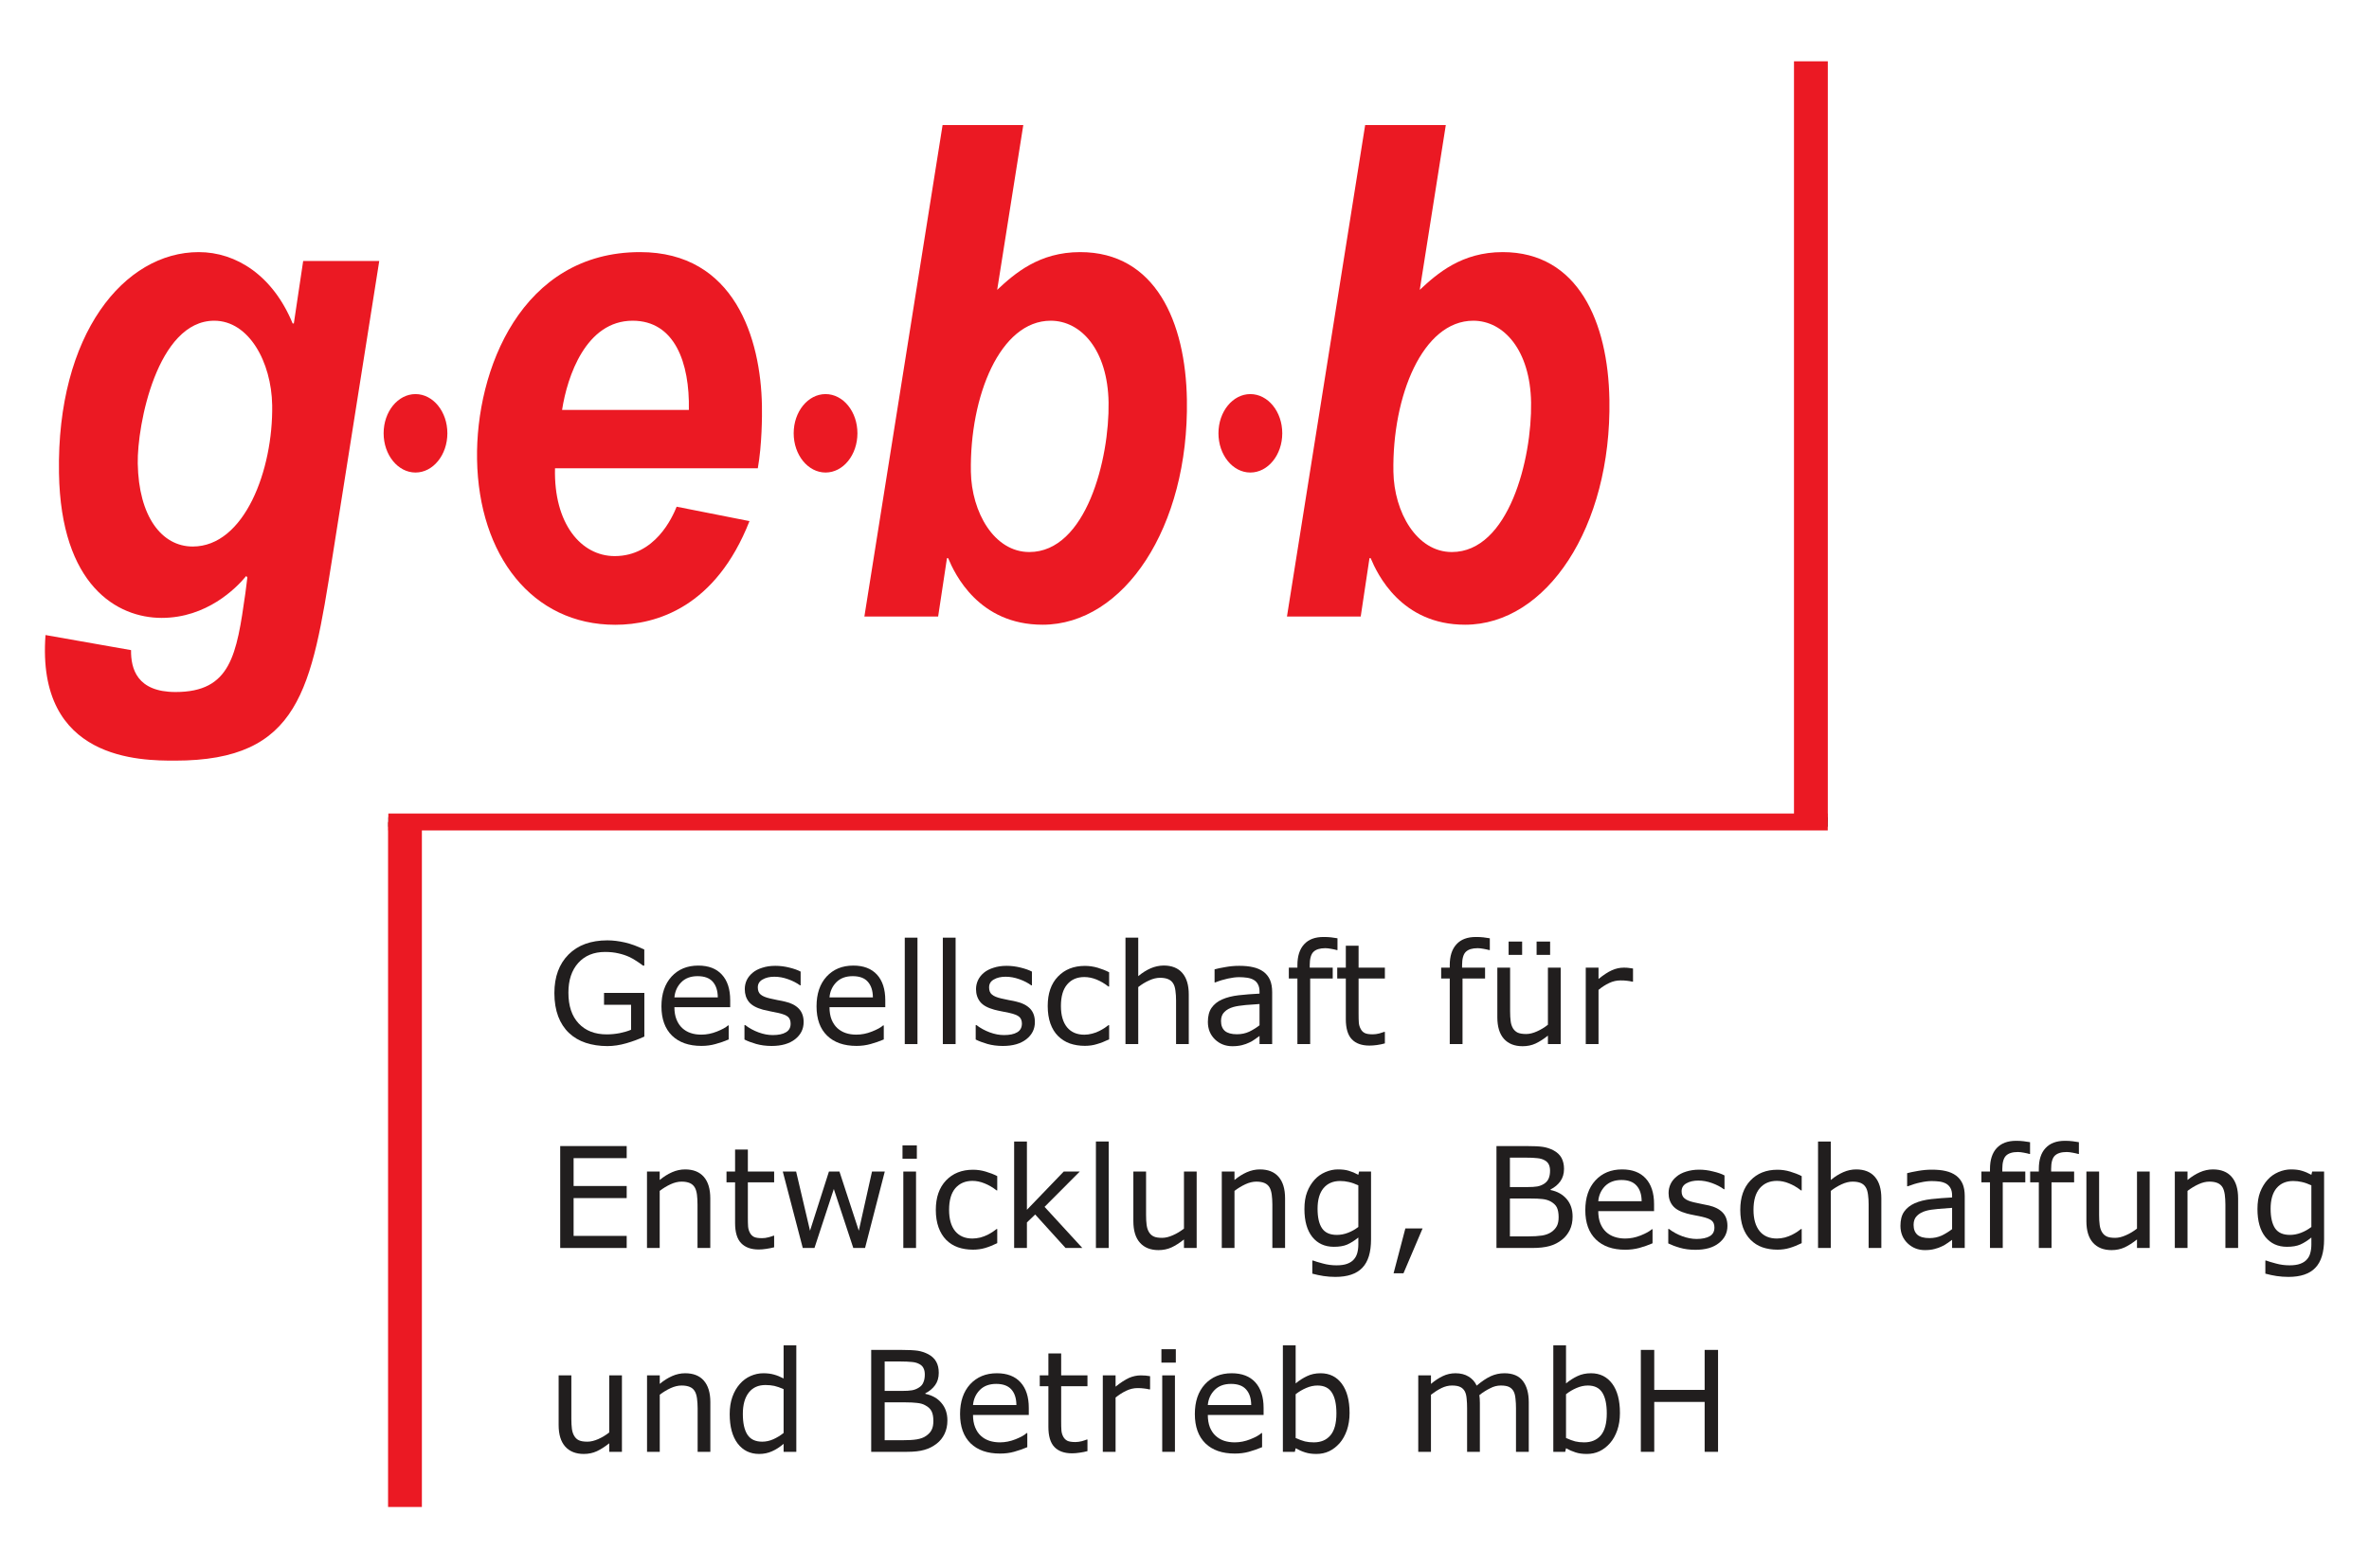
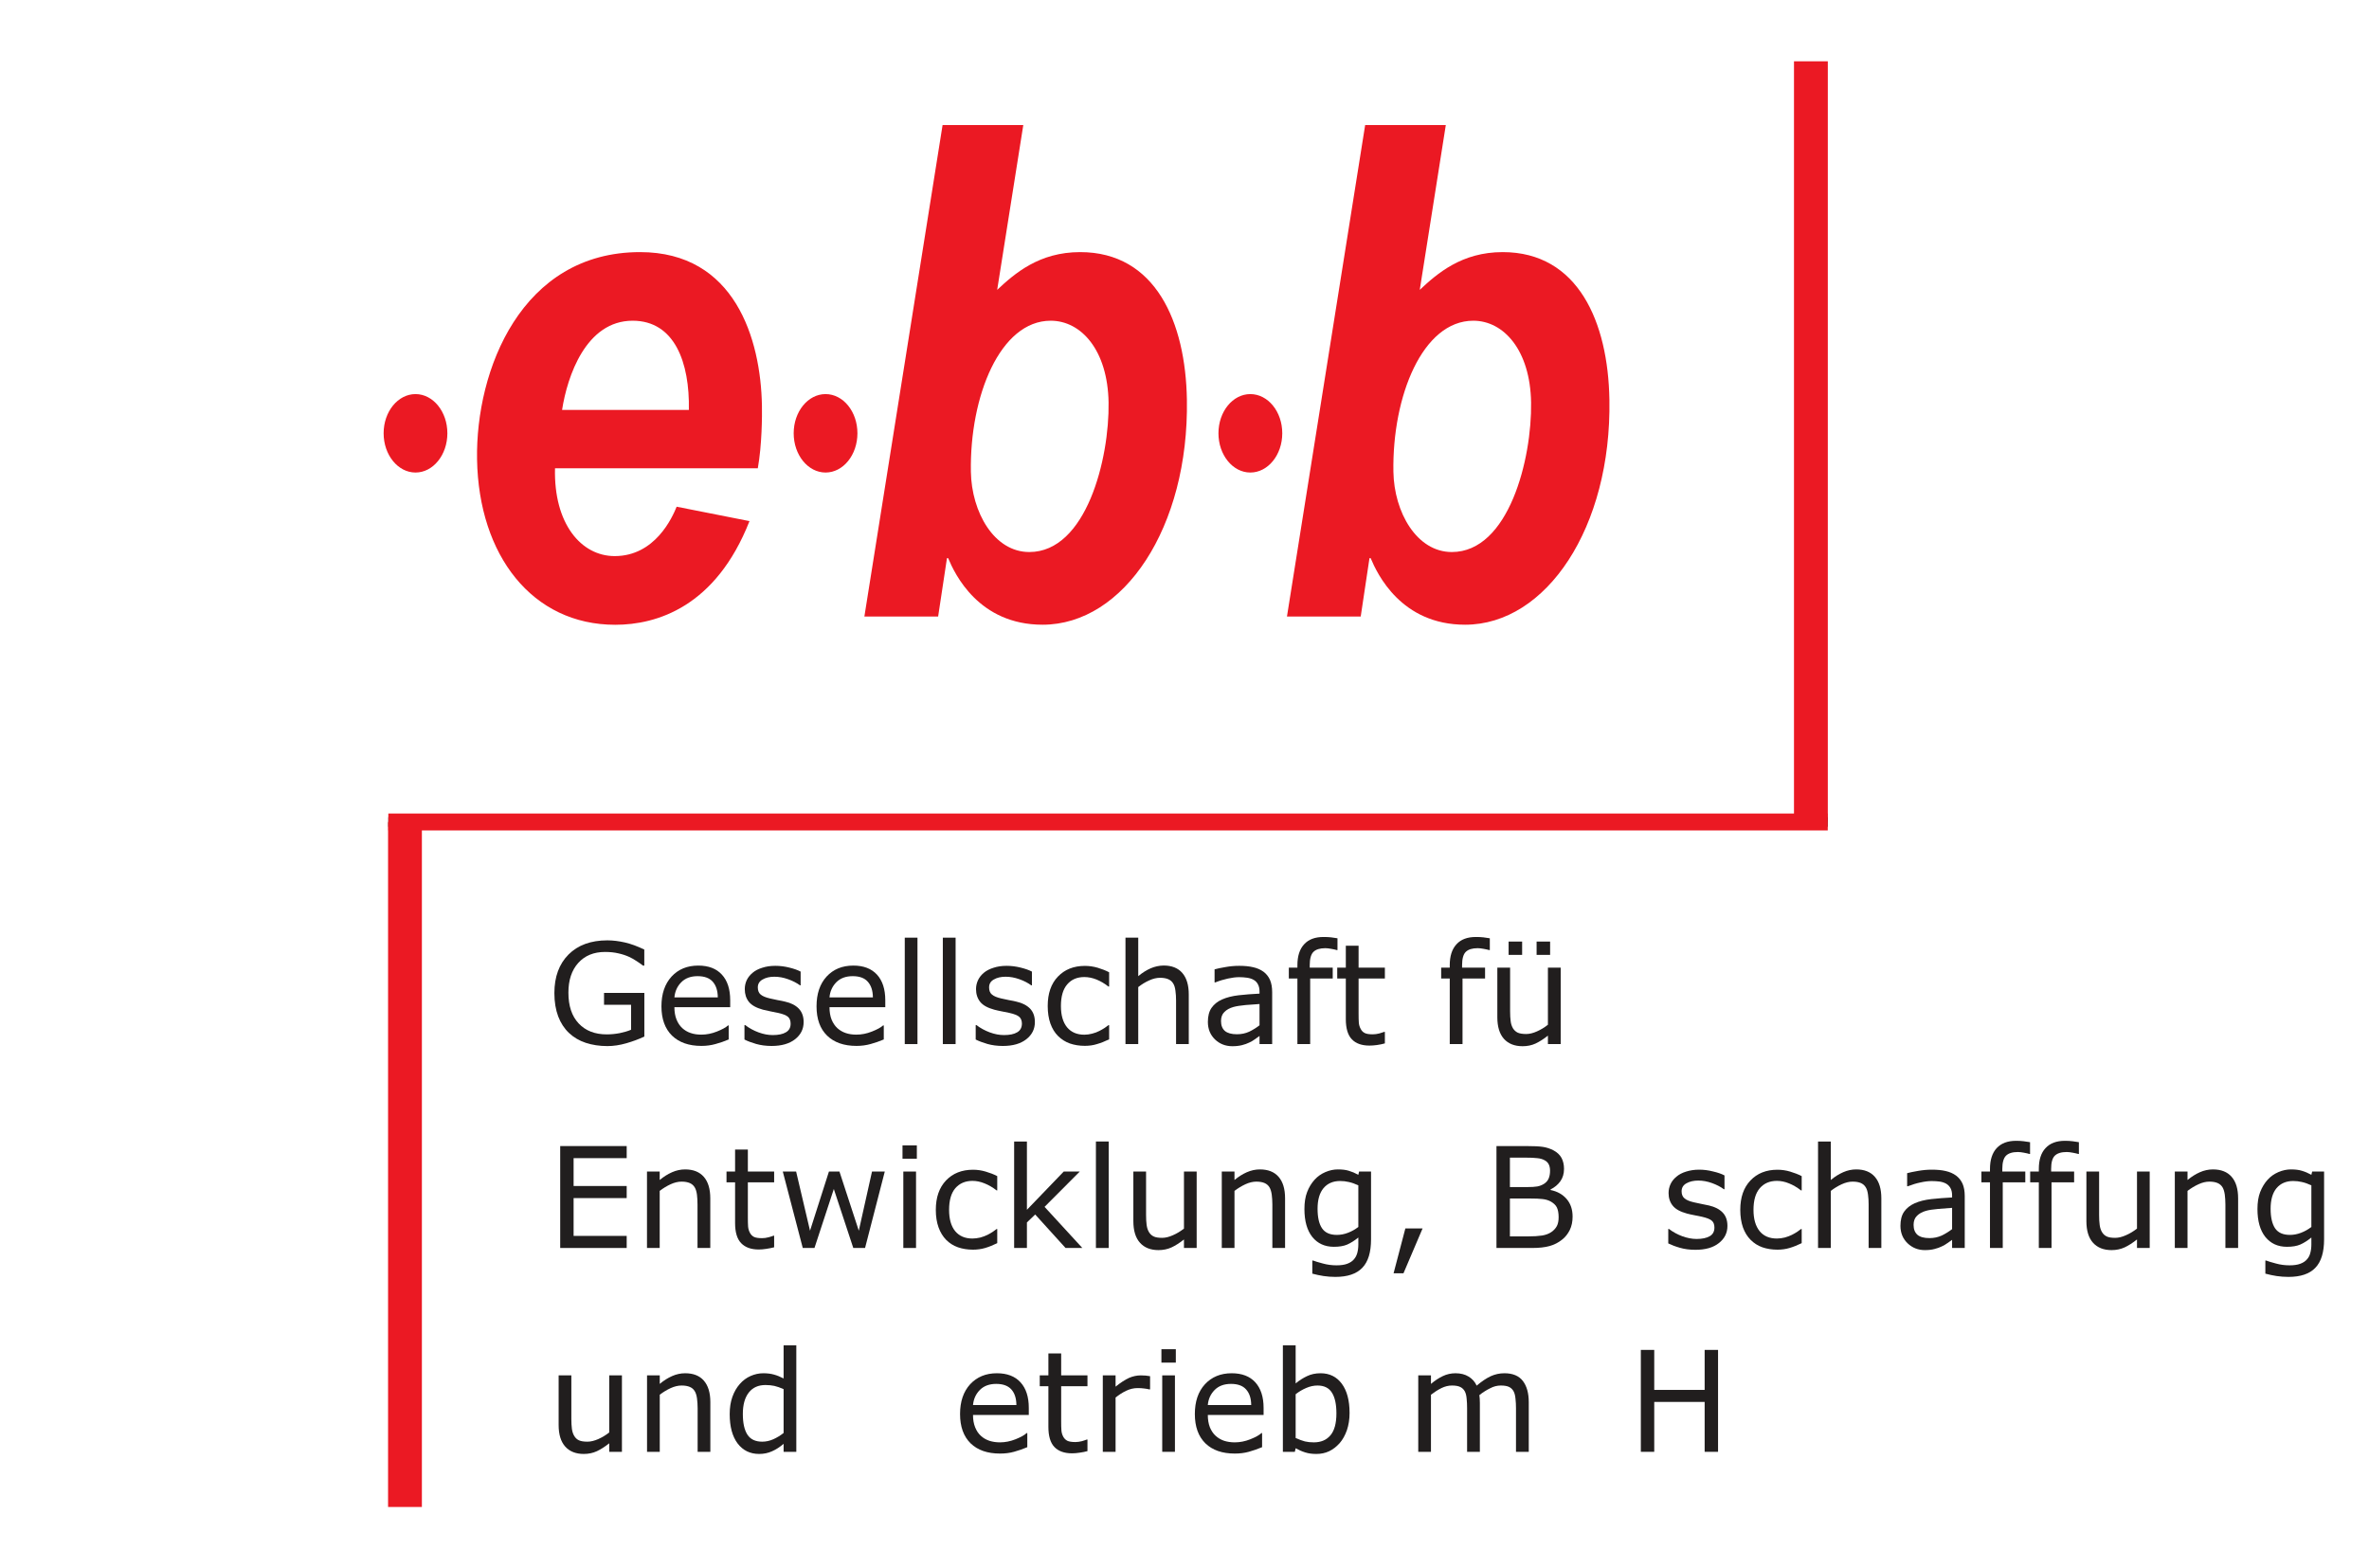
<svg xmlns="http://www.w3.org/2000/svg" version="1.0" width="1024" height="678" viewBox="-3.462 -3.462 184.66 122.32" id="svg9615">
  <defs id="defs9617" />
  <path d="M 44.997,109.776 L 44.006,109.776 L 44.006,109.112 C 43.669,109.38 43.347,109.585 43.044,109.727 C 42.737,109.869 42.395,109.942 42.024,109.942 C 41.404,109.942 40.92,109.751 40.578,109.37 C 40.232,108.985 40.061,108.423 40.061,107.686 L 40.061,103.814 L 41.052,103.814 L 41.052,107.207 C 41.052,107.51 41.067,107.769 41.096,107.989 C 41.125,108.199 41.184,108.384 41.277,108.536 C 41.369,108.692 41.492,108.809 41.643,108.877 C 41.799,108.951 42.019,108.985 42.307,108.985 C 42.566,108.985 42.844,108.916 43.147,108.785 C 43.454,108.648 43.738,108.477 44.006,108.267 L 44.006,103.814 L 44.997,103.814 L 44.997,109.776 z" id="path7729" style="fill:#211e1e;fill-opacity:1;fill-rule:nonzero;stroke:none" />
  <path d="M 51.892,109.776 L 50.901,109.776 L 50.901,106.382 C 50.901,106.109 50.881,105.85 50.852,105.611 C 50.818,105.371 50.759,105.181 50.676,105.049 C 50.588,104.898 50.461,104.786 50.295,104.717 C 50.129,104.644 49.914,104.605 49.651,104.605 C 49.377,104.605 49.094,104.673 48.801,104.805 C 48.503,104.942 48.22,105.113 47.947,105.323 L 47.947,109.776 L 46.955,109.776 L 46.955,103.814 L 47.947,103.814 L 47.947,104.478 C 48.259,104.214 48.581,104.014 48.909,103.868 C 49.241,103.721 49.582,103.648 49.929,103.648 C 50.569,103.648 51.057,103.843 51.389,104.229 C 51.726,104.62 51.892,105.176 51.892,105.904 L 51.892,109.776 z" id="path7731" style="fill:#211e1e;fill-opacity:1;fill-rule:nonzero;stroke:none" />
  <path d="M 58.596,109.776 L 57.605,109.776 L 57.605,109.151 C 57.317,109.4 57.019,109.595 56.706,109.732 C 56.399,109.873 56.062,109.942 55.701,109.942 C 54.992,109.942 54.431,109.668 54.016,109.121 C 53.606,108.57 53.401,107.813 53.401,106.841 C 53.401,106.333 53.469,105.884 53.611,105.489 C 53.752,105.093 53.948,104.756 54.192,104.483 C 54.431,104.209 54.709,104.004 55.027,103.863 C 55.349,103.721 55.681,103.648 56.023,103.648 C 56.33,103.648 56.609,103.682 56.848,103.75 C 57.087,103.814 57.336,103.916 57.605,104.053 L 57.605,101.47 L 58.596,101.47 L 58.596,109.776 z M 57.605,108.306 L 57.605,104.888 C 57.331,104.766 57.097,104.683 56.882,104.634 C 56.672,104.59 56.443,104.566 56.189,104.566 C 55.632,104.566 55.198,104.761 54.89,105.152 C 54.582,105.547 54.426,106.099 54.426,106.817 C 54.426,107.53 54.543,108.067 54.783,108.438 C 55.022,108.804 55.408,108.985 55.935,108.985 C 56.218,108.985 56.506,108.926 56.794,108.799 C 57.082,108.672 57.351,108.506 57.605,108.306" id="path7733" style="fill:#211e1e;fill-opacity:1;fill-rule:evenodd;stroke:none" />
-   <path d="M 70.378,107.329 C 70.378,107.725 70.3,108.077 70.154,108.379 C 70.007,108.682 69.807,108.931 69.558,109.126 C 69.26,109.361 68.933,109.527 68.576,109.624 C 68.225,109.727 67.776,109.776 67.229,109.776 L 64.436,109.776 L 64.436,101.827 L 66.77,101.827 C 67.346,101.827 67.776,101.851 68.059,101.89 C 68.347,101.934 68.62,102.027 68.879,102.159 C 69.167,102.31 69.377,102.51 69.509,102.754 C 69.641,102.989 69.704,103.277 69.704,103.614 C 69.704,103.99 69.612,104.312 69.421,104.576 C 69.231,104.839 68.977,105.054 68.659,105.21 L 68.659,105.254 C 69.192,105.367 69.612,105.601 69.914,105.967 C 70.222,106.324 70.378,106.778 70.378,107.329 M 68.616,103.75 C 68.616,103.56 68.586,103.394 68.518,103.262 C 68.459,103.13 68.357,103.023 68.215,102.945 C 68.049,102.847 67.849,102.788 67.61,102.769 C 67.375,102.745 67.082,102.73 66.736,102.73 L 65.486,102.73 L 65.486,105.025 L 66.838,105.025 C 67.165,105.025 67.429,105.01 67.619,104.976 C 67.815,104.942 67.995,104.869 68.161,104.761 C 68.327,104.659 68.445,104.522 68.508,104.351 C 68.581,104.18 68.616,103.98 68.616,103.75 M 69.284,107.373 C 69.284,107.056 69.241,106.802 69.143,106.612 C 69.05,106.421 68.874,106.26 68.625,106.133 C 68.459,106.04 68.249,105.987 68.005,105.962 C 67.766,105.933 67.473,105.918 67.131,105.918 L 65.486,105.918 L 65.486,108.872 L 66.872,108.872 C 67.326,108.872 67.702,108.853 67.995,108.804 C 68.288,108.755 68.528,108.667 68.713,108.536 C 68.913,108.399 69.06,108.243 69.148,108.062 C 69.241,107.886 69.284,107.657 69.284,107.373" id="path7735" style="fill:#211e1e;fill-opacity:1;fill-rule:evenodd;stroke:none" />
  <path d="M 76.726,106.9 L 72.375,106.9 C 72.375,107.266 72.429,107.583 72.541,107.862 C 72.649,108.13 72.795,108.355 72.986,108.526 C 73.171,108.697 73.386,108.824 73.64,108.912 C 73.894,108.995 74.172,109.038 74.475,109.038 C 74.875,109.038 75.281,108.96 75.686,108.799 C 76.091,108.638 76.384,108.477 76.555,108.316 L 76.609,108.316 L 76.609,109.414 C 76.277,109.556 75.935,109.673 75.583,109.771 C 75.237,109.869 74.87,109.912 74.485,109.912 C 73.503,109.912 72.742,109.649 72.19,109.117 C 71.638,108.575 71.365,107.813 71.365,106.827 C 71.365,105.855 71.628,105.083 72.151,104.507 C 72.683,103.936 73.376,103.648 74.236,103.648 C 75.032,103.648 75.647,103.882 76.076,104.351 C 76.511,104.825 76.726,105.489 76.726,106.353 L 76.726,106.9 z M 75.759,106.128 C 75.754,105.601 75.622,105.196 75.364,104.908 C 75.105,104.62 74.709,104.478 74.182,104.478 C 73.65,104.478 73.225,104.634 72.908,104.952 C 72.595,105.269 72.419,105.66 72.375,106.128 L 75.759,106.128 z" id="path7737" style="fill:#211e1e;fill-opacity:1;fill-rule:evenodd;stroke:none" />
  <path d="M 81.301,109.722 C 81.111,109.771 80.91,109.815 80.686,109.844 C 80.466,109.878 80.271,109.893 80.1,109.893 C 79.494,109.893 79.035,109.727 78.723,109.4 C 78.41,109.073 78.254,108.55 78.254,107.828 L 78.254,104.659 L 77.58,104.659 L 77.58,103.814 L 78.254,103.814 L 78.254,102.1 L 79.25,102.1 L 79.25,103.814 L 81.301,103.814 L 81.301,104.659 L 79.25,104.659 L 79.25,107.373 C 79.25,107.686 79.255,107.93 79.27,108.111 C 79.284,108.287 79.333,108.448 79.416,108.604 C 79.494,108.745 79.602,108.848 79.734,108.916 C 79.87,108.98 80.08,109.014 80.359,109.014 C 80.52,109.014 80.691,108.99 80.867,108.946 C 81.042,108.892 81.169,108.853 81.247,108.819 L 81.301,108.819 L 81.301,109.722 z" id="path7739" style="fill:#211e1e;fill-opacity:1;fill-rule:nonzero;stroke:none" />
  <path d="M 86.184,104.908 L 86.13,104.908 C 85.984,104.873 85.837,104.849 85.696,104.834 C 85.559,104.815 85.398,104.805 85.207,104.805 C 84.9,104.805 84.607,104.878 84.319,105.015 C 84.031,105.152 83.757,105.328 83.493,105.542 L 83.493,109.776 L 82.497,109.776 L 82.497,103.814 L 83.493,103.814 L 83.493,104.693 C 83.889,104.375 84.236,104.151 84.534,104.014 C 84.836,103.882 85.149,103.814 85.461,103.814 C 85.632,103.814 85.759,103.819 85.837,103.829 C 85.915,103.838 86.028,103.853 86.184,103.877 L 86.184,104.908 z" id="path7741" style="fill:#211e1e;fill-opacity:1;fill-rule:nonzero;stroke:none" />
  <path d="M 88.191,102.818 L 87.068,102.818 L 87.068,101.773 L 88.191,101.773 L 88.191,102.818 z M 88.122,109.776 L 87.131,109.776 L 87.131,103.814 L 88.122,103.814 L 88.122,109.776 z" id="path7743" style="fill:#211e1e;fill-opacity:1;fill-rule:evenodd;stroke:none" />
  <path d="M 95.036,106.9 L 90.686,106.9 C 90.686,107.266 90.74,107.583 90.847,107.862 C 90.959,108.13 91.106,108.355 91.296,108.526 C 91.482,108.697 91.697,108.824 91.946,108.912 C 92.2,108.995 92.478,109.038 92.785,109.038 C 93.186,109.038 93.591,108.96 93.996,108.799 C 94.402,108.638 94.695,108.477 94.866,108.316 L 94.919,108.316 L 94.919,109.414 C 94.582,109.556 94.241,109.673 93.894,109.771 C 93.542,109.869 93.176,109.912 92.795,109.912 C 91.814,109.912 91.047,109.649 90.5,109.117 C 89.949,108.575 89.675,107.813 89.675,106.827 C 89.675,105.855 89.934,105.083 90.461,104.507 C 90.989,103.936 91.687,103.648 92.546,103.648 C 93.342,103.648 93.957,103.882 94.387,104.351 C 94.817,104.825 95.036,105.489 95.036,106.353 L 95.036,106.9 z M 94.07,106.128 C 94.065,105.601 93.933,105.196 93.669,104.908 C 93.415,104.62 93.02,104.478 92.492,104.478 C 91.96,104.478 91.535,104.634 91.218,104.952 C 90.906,105.269 90.725,105.66 90.686,106.128 L 94.07,106.128 z" id="path7745" style="fill:#211e1e;fill-opacity:1;fill-rule:evenodd;stroke:none" />
  <path d="M 101.741,106.748 C 101.741,107.246 101.667,107.696 101.531,108.096 C 101.389,108.492 101.203,108.829 100.969,109.097 C 100.715,109.38 100.442,109.59 100.144,109.732 C 99.841,109.873 99.514,109.942 99.153,109.942 C 98.821,109.942 98.528,109.903 98.274,109.82 C 98.025,109.742 97.781,109.634 97.536,109.497 L 97.473,109.776 L 96.54,109.776 L 96.54,101.47 L 97.536,101.47 L 97.536,104.439 C 97.815,104.209 98.113,104.019 98.425,103.872 C 98.738,103.721 99.089,103.648 99.48,103.648 C 100.178,103.648 100.73,103.921 101.13,104.458 C 101.535,105 101.741,105.762 101.741,106.748 M 100.715,106.778 C 100.715,106.065 100.598,105.528 100.364,105.162 C 100.134,104.79 99.758,104.605 99.241,104.605 C 98.948,104.605 98.655,104.668 98.362,104.795 C 98.064,104.922 97.79,105.083 97.536,105.284 L 97.536,108.697 C 97.82,108.824 98.059,108.916 98.259,108.965 C 98.464,109.014 98.694,109.038 98.952,109.038 C 99.504,109.038 99.934,108.858 100.242,108.496 C 100.559,108.13 100.715,107.554 100.715,106.778" id="path7747" style="fill:#211e1e;fill-opacity:1;fill-rule:evenodd;stroke:none" />
  <path d="M 115.715,109.776 L 114.719,109.776 L 114.719,106.382 C 114.719,106.123 114.709,105.879 114.68,105.64 C 114.66,105.401 114.612,105.21 114.538,105.069 C 114.46,104.917 114.343,104.8 114.192,104.722 C 114.04,104.644 113.821,104.605 113.533,104.605 C 113.254,104.605 112.976,104.673 112.702,104.82 C 112.424,104.956 112.141,105.132 111.863,105.352 C 111.872,105.435 111.882,105.528 111.892,105.64 C 111.897,105.747 111.902,105.855 111.902,105.962 L 111.902,109.776 L 110.906,109.776 L 110.906,106.382 C 110.906,106.119 110.896,105.87 110.871,105.635 C 110.852,105.396 110.803,105.205 110.73,105.064 C 110.647,104.912 110.53,104.795 110.378,104.722 C 110.227,104.644 110.007,104.605 109.724,104.605 C 109.451,104.605 109.177,104.673 108.904,104.805 C 108.63,104.942 108.362,105.113 108.088,105.323 L 108.088,109.776 L 107.097,109.776 L 107.097,103.814 L 108.088,103.814 L 108.088,104.478 C 108.401,104.214 108.708,104.014 109.016,103.868 C 109.324,103.721 109.656,103.648 110.002,103.648 C 110.408,103.648 110.744,103.736 111.023,103.907 C 111.306,104.078 111.516,104.312 111.653,104.615 C 112.053,104.273 112.424,104.029 112.751,103.877 C 113.083,103.726 113.44,103.648 113.816,103.648 C 114.465,103.648 114.944,103.848 115.251,104.244 C 115.559,104.644 115.715,105.196 115.715,105.904 L 115.715,109.776 z" id="path7749" style="fill:#211e1e;fill-opacity:1;fill-rule:nonzero;stroke:none" />
-   <path d="M 122.825,106.748 C 122.825,107.246 122.756,107.696 122.615,108.096 C 122.478,108.492 122.287,108.829 122.053,109.097 C 121.804,109.38 121.526,109.59 121.228,109.732 C 120.93,109.873 120.598,109.942 120.242,109.942 C 119.905,109.942 119.612,109.903 119.363,109.82 C 119.114,109.742 118.865,109.634 118.62,109.497 L 118.557,109.776 L 117.629,109.776 L 117.629,101.47 L 118.62,101.47 L 118.62,104.439 C 118.899,104.209 119.197,104.019 119.509,103.872 C 119.822,103.721 120.178,103.648 120.569,103.648 C 121.267,103.648 121.814,103.921 122.219,104.458 C 122.624,105 122.825,105.762 122.825,106.748 M 121.799,106.778 C 121.799,106.065 121.682,105.528 121.452,105.162 C 121.218,104.79 120.842,104.605 120.325,104.605 C 120.036,104.605 119.743,104.668 119.446,104.795 C 119.148,104.922 118.874,105.083 118.62,105.284 L 118.62,108.697 C 118.904,108.824 119.143,108.916 119.343,108.965 C 119.548,109.014 119.783,109.038 120.036,109.038 C 120.588,109.038 121.018,108.858 121.33,108.496 C 121.643,108.13 121.799,107.554 121.799,106.778" id="path7751" style="fill:#211e1e;fill-opacity:1;fill-rule:evenodd;stroke:none" />
  <path d="M 130.476,109.776 L 129.431,109.776 L 129.431,105.884 L 125.5,105.884 L 125.5,109.776 L 124.455,109.776 L 124.455,101.827 L 125.5,101.827 L 125.5,104.947 L 129.431,104.947 L 129.431,101.827 L 130.476,101.827 L 130.476,109.776 z" id="path7753" style="fill:#211e1e;fill-opacity:1;fill-rule:nonzero;stroke:none" />
  <path d="M 45.368,93.877 L 40.183,93.877 L 40.183,85.928 L 45.368,85.928 L 45.368,86.87 L 41.228,86.87 L 41.228,89.043 L 45.368,89.043 L 45.368,89.986 L 41.228,89.986 L 41.228,92.935 L 45.368,92.935 L 45.368,93.877 z" id="path7755" style="fill:#211e1e;fill-opacity:1;fill-rule:nonzero;stroke:none" />
  <path d="M 51.887,93.877 L 50.891,93.877 L 50.891,90.479 C 50.891,90.205 50.876,89.952 50.847,89.712 C 50.813,89.468 50.754,89.283 50.671,89.146 C 50.583,88.999 50.456,88.887 50.29,88.814 C 50.124,88.741 49.909,88.702 49.646,88.702 C 49.372,88.702 49.089,88.77 48.791,88.907 C 48.498,89.043 48.215,89.214 47.942,89.424 L 47.942,93.877 L 46.951,93.877 L 46.951,87.915 L 47.942,87.915 L 47.942,88.575 C 48.254,88.316 48.572,88.116 48.904,87.969 C 49.236,87.823 49.577,87.749 49.924,87.749 C 50.564,87.749 51.047,87.945 51.384,88.33 C 51.721,88.716 51.887,89.278 51.887,90.005 L 51.887,93.877 z" id="path7757" style="fill:#211e1e;fill-opacity:1;fill-rule:nonzero;stroke:none" />
  <path d="M 56.867,93.824 C 56.682,93.872 56.477,93.912 56.252,93.946 C 56.037,93.98 55.837,93.995 55.666,93.995 C 55.066,93.995 54.607,93.829 54.294,93.501 C 53.977,93.174 53.821,92.652 53.821,91.929 L 53.821,88.755 L 53.152,88.755 L 53.152,87.915 L 53.821,87.915 L 53.821,86.202 L 54.817,86.202 L 54.817,87.915 L 56.867,87.915 L 56.867,88.755 L 54.817,88.755 L 54.817,91.475 C 54.817,91.787 54.822,92.032 54.836,92.212 C 54.851,92.383 54.9,92.549 54.983,92.701 C 55.061,92.847 55.168,92.95 55.305,93.018 C 55.437,93.081 55.647,93.111 55.925,93.111 C 56.086,93.111 56.257,93.091 56.433,93.042 C 56.609,92.994 56.736,92.954 56.814,92.92 L 56.867,92.92 L 56.867,93.824 z" id="path7759" style="fill:#211e1e;fill-opacity:1;fill-rule:nonzero;stroke:none" />
  <path d="M 65.495,87.915 L 63.957,93.877 L 63.039,93.877 L 61.521,89.278 L 60.012,93.877 L 59.099,93.877 L 57.541,87.915 L 58.581,87.915 L 59.665,92.53 L 61.14,87.915 L 61.96,87.915 L 63.469,92.53 L 64.499,87.915 L 65.495,87.915 z" id="path7761" style="fill:#211e1e;fill-opacity:1;fill-rule:nonzero;stroke:none" />
  <path d="M 67.995,86.914 L 66.877,86.914 L 66.877,85.874 L 67.995,85.874 L 67.995,86.914 z M 67.932,93.877 L 66.941,93.877 L 66.941,87.915 L 67.932,87.915 L 67.932,93.877 z" id="path7763" style="fill:#211e1e;fill-opacity:1;fill-rule:evenodd;stroke:none" />
  <path d="M 74.265,93.501 C 73.938,93.662 73.62,93.789 73.323,93.877 C 73.025,93.965 72.707,94.009 72.375,94.009 C 71.946,94.009 71.555,93.946 71.203,93.824 C 70.842,93.697 70.539,93.501 70.285,93.247 C 70.032,92.989 69.831,92.666 69.69,92.276 C 69.548,91.885 69.475,91.426 69.475,90.904 C 69.475,89.927 69.743,89.165 70.271,88.609 C 70.803,88.052 71.506,87.774 72.375,87.774 C 72.712,87.774 73.044,87.823 73.367,87.92 C 73.699,88.018 73.996,88.13 74.265,88.272 L 74.265,89.385 L 74.216,89.385 C 73.913,89.151 73.596,88.965 73.274,88.838 C 72.951,88.706 72.639,88.643 72.331,88.643 C 71.77,88.643 71.321,88.838 70.993,89.219 C 70.671,89.6 70.51,90.162 70.51,90.904 C 70.51,91.621 70.666,92.173 70.984,92.564 C 71.306,92.95 71.755,93.14 72.331,93.14 C 72.532,93.14 72.737,93.111 72.947,93.062 C 73.152,93.003 73.342,92.935 73.508,92.852 C 73.65,92.779 73.786,92.701 73.913,92.618 C 74.04,92.53 74.138,92.456 74.216,92.398 L 74.265,92.398 L 74.265,93.501 z" id="path7765" style="fill:#211e1e;fill-opacity:1;fill-rule:nonzero;stroke:none" />
  <path d="M 80.901,93.877 L 79.592,93.877 L 77.224,91.265 L 76.579,91.885 L 76.579,93.877 L 75.583,93.877 L 75.583,85.572 L 76.579,85.572 L 76.579,90.899 L 79.451,87.915 L 80.701,87.915 L 77.956,90.669 L 80.901,93.877 z" id="path7767" style="fill:#211e1e;fill-opacity:1;fill-rule:nonzero;stroke:none" />
  <path d="M 82.956,93.877 L 81.96,93.877 L 81.96,85.572 L 82.956,85.572 L 82.956,93.877 z" id="path7769" style="fill:#211e1e;fill-opacity:1;fill-rule:nonzero;stroke:none" />
  <path d="M 89.817,93.877 L 88.826,93.877 L 88.826,93.213 C 88.489,93.482 88.166,93.687 87.864,93.829 C 87.556,93.97 87.214,94.043 86.843,94.043 C 86.223,94.043 85.74,93.853 85.398,93.472 C 85.051,93.086 84.88,92.525 84.88,91.783 L 84.88,87.915 L 85.871,87.915 L 85.871,91.309 C 85.871,91.612 85.886,91.87 85.915,92.085 C 85.945,92.3 86.003,92.486 86.096,92.637 C 86.189,92.793 86.311,92.906 86.467,92.979 C 86.614,93.052 86.838,93.086 87.126,93.086 C 87.385,93.086 87.663,93.018 87.966,92.881 C 88.274,92.749 88.557,92.574 88.826,92.364 L 88.826,87.915 L 89.817,87.915 L 89.817,93.877 z" id="path7771" style="fill:#211e1e;fill-opacity:1;fill-rule:nonzero;stroke:none" />
  <path d="M 96.711,93.877 L 95.72,93.877 L 95.72,90.479 C 95.72,90.205 95.701,89.952 95.671,89.712 C 95.637,89.468 95.578,89.283 95.495,89.146 C 95.408,88.999 95.281,88.887 95.115,88.814 C 94.949,88.741 94.734,88.702 94.47,88.702 C 94.197,88.702 93.913,88.77 93.616,88.907 C 93.323,89.043 93.039,89.214 92.766,89.424 L 92.766,93.877 L 91.775,93.877 L 91.775,87.915 L 92.766,87.915 L 92.766,88.575 C 93.078,88.316 93.396,88.116 93.728,87.969 C 94.06,87.823 94.402,87.749 94.748,87.749 C 95.388,87.749 95.876,87.945 96.208,88.33 C 96.545,88.716 96.711,89.278 96.711,90.005 L 96.711,93.877 z" id="path7773" style="fill:#211e1e;fill-opacity:1;fill-rule:nonzero;stroke:none" />
  <path d="M 103.415,93.199 C 103.415,94.209 103.191,94.952 102.732,95.425 C 102.278,95.899 101.579,96.133 100.632,96.133 C 100.32,96.133 100.012,96.109 99.714,96.065 C 99.421,96.021 99.128,95.957 98.835,95.879 L 98.835,94.854 L 98.889,94.854 C 99.05,94.917 99.309,94.995 99.66,95.088 C 100.012,95.186 100.368,95.23 100.72,95.23 C 101.057,95.23 101.34,95.191 101.56,95.108 C 101.78,95.025 101.955,94.912 102.077,94.766 C 102.2,94.629 102.287,94.463 102.341,94.268 C 102.395,94.068 102.424,93.853 102.424,93.609 L 102.424,93.062 C 102.121,93.306 101.833,93.487 101.56,93.609 C 101.286,93.726 100.94,93.785 100.52,93.785 C 99.812,93.785 99.25,93.531 98.835,93.018 C 98.425,92.5 98.22,91.773 98.22,90.84 C 98.22,90.328 98.288,89.883 98.43,89.517 C 98.572,89.141 98.772,88.819 99.016,88.55 C 99.245,88.296 99.524,88.101 99.851,87.959 C 100.178,87.818 100.505,87.749 100.832,87.749 C 101.174,87.749 101.457,87.784 101.687,87.857 C 101.921,87.925 102.165,88.028 102.424,88.169 L 102.483,87.915 L 103.415,87.915 L 103.415,93.199 z M 102.424,92.237 L 102.424,88.99 C 102.156,88.868 101.911,88.78 101.682,88.731 C 101.457,88.677 101.233,88.653 101.003,88.653 C 100.456,88.653 100.027,88.838 99.714,89.204 C 99.402,89.576 99.245,90.113 99.245,90.816 C 99.245,91.485 99.358,91.993 99.592,92.339 C 99.826,92.686 100.212,92.857 100.749,92.857 C 101.042,92.857 101.33,92.803 101.618,92.691 C 101.911,92.579 102.18,92.427 102.424,92.237" id="path7775" style="fill:#211e1e;fill-opacity:1;fill-rule:evenodd;stroke:none" />
  <path d="M 107.434,92.354 L 105.945,95.85 L 105.173,95.85 L 106.091,92.354 L 107.434,92.354 z" id="path7777" style="fill:#211e1e;fill-opacity:1;fill-rule:nonzero;stroke:none" />
  <path d="M 119.133,91.431 C 119.133,91.827 119.06,92.173 118.913,92.476 C 118.762,92.779 118.567,93.028 118.318,93.223 C 118.02,93.462 117.693,93.628 117.336,93.726 C 116.985,93.824 116.535,93.877 115.989,93.877 L 113.196,93.877 L 113.196,85.928 L 115.53,85.928 C 116.101,85.928 116.535,85.948 116.819,85.992 C 117.102,86.036 117.375,86.123 117.639,86.26 C 117.927,86.412 118.137,86.612 118.269,86.851 C 118.396,87.09 118.464,87.378 118.464,87.71 C 118.464,88.086 118.367,88.409 118.176,88.677 C 117.986,88.941 117.732,89.151 117.414,89.312 L 117.414,89.356 C 117.947,89.463 118.367,89.703 118.674,90.064 C 118.982,90.425 119.133,90.879 119.133,91.431 M 117.375,87.852 C 117.375,87.657 117.341,87.495 117.278,87.364 C 117.214,87.232 117.112,87.124 116.97,87.046 C 116.804,86.949 116.604,86.89 116.369,86.87 C 116.135,86.841 115.842,86.831 115.491,86.831 L 114.245,86.831 L 114.245,89.126 L 115.598,89.126 C 115.925,89.126 116.189,89.112 116.379,89.078 C 116.575,89.043 116.755,88.97 116.921,88.863 C 117.082,88.755 117.2,88.619 117.268,88.453 C 117.341,88.282 117.375,88.081 117.375,87.852 M 118.044,91.475 C 118.044,91.153 117.995,90.899 117.903,90.708 C 117.81,90.523 117.634,90.362 117.385,90.23 C 117.214,90.142 117.009,90.083 116.765,90.059 C 116.526,90.03 116.233,90.02 115.886,90.02 L 114.245,90.02 L 114.245,92.974 L 115.627,92.974 C 116.086,92.974 116.462,92.95 116.755,92.906 C 117.048,92.857 117.287,92.764 117.473,92.637 C 117.673,92.5 117.815,92.339 117.908,92.163 C 118,91.983 118.044,91.758 118.044,91.475" id="path7779" style="fill:#211e1e;fill-opacity:1;fill-rule:evenodd;stroke:none" />
-   <path d="M 125.486,91.001 L 121.135,91.001 C 121.135,91.363 121.189,91.685 121.296,91.958 C 121.409,92.232 121.555,92.452 121.745,92.627 C 121.931,92.798 122.146,92.925 122.395,93.008 C 122.649,93.096 122.927,93.14 123.23,93.14 C 123.635,93.14 124.035,93.062 124.441,92.901 C 124.851,92.735 125.144,92.574 125.315,92.417 L 125.368,92.417 L 125.368,93.511 C 125.032,93.658 124.69,93.775 124.343,93.872 C 123.992,93.965 123.625,94.014 123.244,94.014 C 122.263,94.014 121.496,93.745 120.95,93.213 C 120.398,92.676 120.124,91.914 120.124,90.928 C 120.124,89.956 120.383,89.18 120.91,88.609 C 121.438,88.037 122.131,87.749 122.995,87.749 C 123.791,87.749 124.407,87.984 124.836,88.453 C 125.266,88.921 125.486,89.59 125.486,90.454 L 125.486,91.001 z M 124.519,90.23 C 124.514,89.703 124.382,89.297 124.118,89.009 C 123.86,88.721 123.469,88.575 122.942,88.575 C 122.409,88.575 121.985,88.736 121.667,89.048 C 121.355,89.37 121.174,89.761 121.135,90.23 L 124.519,90.23 z" id="path7781" style="fill:#211e1e;fill-opacity:1;fill-rule:evenodd;stroke:none" />
  <path d="M 131.208,92.159 C 131.208,92.701 130.984,93.15 130.539,93.496 C 130.095,93.848 129.49,94.019 128.713,94.019 C 128.279,94.019 127.873,93.97 127.507,93.863 C 127.146,93.76 126.843,93.643 126.594,93.521 L 126.594,92.393 L 126.648,92.393 C 126.96,92.632 127.312,92.823 127.693,92.964 C 128.078,93.101 128.445,93.174 128.801,93.174 C 129.236,93.174 129.577,93.101 129.826,92.959 C 130.071,92.818 130.193,92.593 130.193,92.286 C 130.193,92.051 130.129,91.87 129.993,91.753 C 129.861,91.631 129.602,91.529 129.221,91.441 C 129.079,91.412 128.899,91.372 128.669,91.329 C 128.44,91.285 128.235,91.241 128.049,91.192 C 127.532,91.05 127.16,90.85 126.946,90.581 C 126.726,90.313 126.618,89.981 126.618,89.59 C 126.618,89.346 126.672,89.112 126.77,88.897 C 126.872,88.677 127.024,88.487 127.229,88.316 C 127.424,88.15 127.678,88.013 127.981,87.92 C 128.288,87.823 128.63,87.769 129.006,87.769 C 129.358,87.769 129.714,87.813 130.076,87.906 C 130.437,87.989 130.74,88.091 130.979,88.218 L 130.979,89.292 L 130.925,89.292 C 130.671,89.102 130.364,88.946 130.002,88.814 C 129.636,88.682 129.28,88.619 128.933,88.619 C 128.567,88.619 128.259,88.692 128.01,88.833 C 127.761,88.97 127.634,89.18 127.634,89.458 C 127.634,89.703 127.712,89.888 127.864,90.01 C 128.01,90.137 128.249,90.235 128.581,90.313 C 128.767,90.357 128.972,90.401 129.197,90.445 C 129.426,90.489 129.617,90.528 129.768,90.562 C 130.227,90.669 130.583,90.85 130.837,91.114 C 131.086,91.372 131.208,91.724 131.208,92.159" id="path7783" style="fill:#211e1e;fill-opacity:1;fill-rule:nonzero;stroke:none" />
  <path d="M 136.999,93.501 C 136.667,93.662 136.355,93.789 136.052,93.877 C 135.759,93.965 135.442,94.009 135.11,94.009 C 134.68,94.009 134.289,93.946 133.933,93.824 C 133.576,93.697 133.274,93.501 133.02,93.247 C 132.761,92.989 132.561,92.666 132.419,92.276 C 132.283,91.885 132.209,91.426 132.209,90.904 C 132.209,89.927 132.473,89.165 133.005,88.609 C 133.533,88.052 134.236,87.774 135.11,87.774 C 135.447,87.774 135.779,87.823 136.101,87.92 C 136.428,88.018 136.726,88.13 136.999,88.272 L 136.999,89.385 L 136.946,89.385 C 136.643,89.151 136.33,88.965 136.008,88.838 C 135.686,88.706 135.373,88.643 135.066,88.643 C 134.499,88.643 134.055,88.838 133.728,89.219 C 133.401,89.6 133.24,90.162 133.24,90.904 C 133.24,91.621 133.401,92.173 133.718,92.564 C 134.035,92.95 134.485,93.14 135.066,93.14 C 135.266,93.14 135.471,93.111 135.676,93.062 C 135.886,93.003 136.072,92.935 136.238,92.852 C 136.384,92.779 136.516,92.701 136.648,92.618 C 136.775,92.53 136.872,92.456 136.946,92.398 L 136.999,92.398 L 136.999,93.501 z" id="path7785" style="fill:#211e1e;fill-opacity:1;fill-rule:nonzero;stroke:none" />
  <path d="M 143.21,93.877 L 142.219,93.877 L 142.219,90.479 C 142.219,90.205 142.204,89.952 142.17,89.712 C 142.136,89.468 142.082,89.283 141.994,89.146 C 141.907,88.999 141.78,88.887 141.618,88.814 C 141.448,88.741 141.238,88.702 140.969,88.702 C 140.701,88.702 140.417,88.77 140.119,88.907 C 139.822,89.043 139.538,89.214 139.27,89.424 L 139.27,93.877 L 138.274,93.877 L 138.274,85.572 L 139.27,85.572 L 139.27,88.575 C 139.577,88.316 139.9,88.116 140.232,87.969 C 140.564,87.823 140.901,87.749 141.252,87.749 C 141.887,87.749 142.375,87.945 142.707,88.33 C 143.044,88.716 143.21,89.278 143.21,90.005 L 143.21,93.877 z" id="path7787" style="fill:#211e1e;fill-opacity:1;fill-rule:nonzero;stroke:none" />
  <path d="M 149.714,93.877 L 148.728,93.877 L 148.728,93.243 C 148.64,93.301 148.518,93.389 148.367,93.496 C 148.22,93.604 148.074,93.687 147.932,93.75 C 147.766,93.833 147.576,93.902 147.361,93.955 C 147.146,94.014 146.897,94.043 146.604,94.043 C 146.076,94.043 145.622,93.863 145.251,93.506 C 144.885,93.15 144.7,92.696 144.7,92.149 C 144.7,91.695 144.792,91.329 144.983,91.05 C 145.178,90.772 145.451,90.552 145.808,90.391 C 146.169,90.23 146.599,90.122 147.102,90.064 C 147.61,90.01 148.147,89.966 148.728,89.937 L 148.728,89.781 C 148.728,89.556 148.689,89.366 148.606,89.214 C 148.528,89.068 148.415,88.951 148.269,88.863 C 148.127,88.785 147.956,88.726 147.761,88.697 C 147.561,88.672 147.356,88.658 147.141,88.658 C 146.877,88.658 146.589,88.692 146.267,88.765 C 145.95,88.829 145.618,88.931 145.276,89.063 L 145.222,89.063 L 145.222,88.042 C 145.417,87.989 145.696,87.93 146.062,87.867 C 146.428,87.803 146.789,87.769 147.146,87.769 C 147.561,87.769 147.922,87.803 148.23,87.876 C 148.537,87.945 148.806,88.062 149.035,88.228 C 149.255,88.394 149.426,88.604 149.543,88.863 C 149.656,89.126 149.714,89.444 149.714,89.829 L 149.714,93.877 z M 148.728,92.408 L 148.728,90.747 C 148.425,90.767 148.064,90.791 147.654,90.83 C 147.243,90.865 146.921,90.913 146.682,90.982 C 146.394,91.065 146.164,91.192 145.989,91.368 C 145.813,91.538 145.725,91.773 145.725,92.076 C 145.725,92.417 145.827,92.676 146.028,92.852 C 146.233,93.023 146.545,93.106 146.965,93.106 C 147.317,93.106 147.634,93.037 147.922,92.906 C 148.215,92.764 148.479,92.598 148.728,92.408" id="path7789" style="fill:#211e1e;fill-opacity:1;fill-rule:evenodd;stroke:none" />
  <path d="M 154.807,86.543 L 154.753,86.543 C 154.646,86.509 154.499,86.48 154.324,86.446 C 154.148,86.412 153.996,86.392 153.86,86.392 C 153.435,86.392 153.122,86.49 152.932,86.68 C 152.742,86.87 152.644,87.212 152.644,87.71 L 152.644,87.915 L 154.436,87.915 L 154.436,88.755 L 152.678,88.755 L 152.678,93.877 L 151.682,93.877 L 151.682,88.755 L 151.013,88.755 L 151.013,87.915 L 151.682,87.915 L 151.682,87.715 C 151.682,87.007 151.858,86.465 152.204,86.089 C 152.556,85.708 153.059,85.518 153.718,85.518 C 153.938,85.518 154.138,85.528 154.314,85.552 C 154.494,85.572 154.66,85.596 154.807,85.625 L 154.807,86.543 z" id="path7791" style="fill:#211e1e;fill-opacity:1;fill-rule:nonzero;stroke:none" />
  <path d="M 158.616,86.543 L 158.562,86.543 C 158.45,86.509 158.308,86.48 158.132,86.446 C 157.956,86.412 157.8,86.392 157.668,86.392 C 157.239,86.392 156.931,86.49 156.736,86.68 C 156.545,86.87 156.452,87.212 156.452,87.71 L 156.452,87.915 L 158.244,87.915 L 158.244,88.755 L 156.482,88.755 L 156.482,93.877 L 155.491,93.877 L 155.491,88.755 L 154.817,88.755 L 154.817,87.915 L 155.491,87.915 L 155.491,87.715 C 155.491,87.007 155.661,86.465 156.013,86.089 C 156.36,85.708 156.868,85.518 157.527,85.518 C 157.746,85.518 157.947,85.528 158.122,85.552 C 158.303,85.572 158.464,85.596 158.616,85.625 L 158.616,86.543 z" id="path7793" style="fill:#211e1e;fill-opacity:1;fill-rule:nonzero;stroke:none" />
  <path d="M 164.138,93.877 L 163.147,93.877 L 163.147,93.213 C 162.81,93.482 162.488,93.687 162.185,93.829 C 161.877,93.97 161.535,94.043 161.169,94.043 C 160.544,94.043 160.066,93.853 159.719,93.472 C 159.372,93.086 159.201,92.525 159.201,91.783 L 159.201,87.915 L 160.193,87.915 L 160.193,91.309 C 160.193,91.612 160.207,91.87 160.237,92.085 C 160.266,92.3 160.325,92.486 160.417,92.637 C 160.51,92.793 160.632,92.906 160.788,92.979 C 160.94,93.052 161.159,93.086 161.448,93.086 C 161.706,93.086 161.985,93.018 162.287,92.881 C 162.595,92.749 162.878,92.574 163.147,92.364 L 163.147,87.915 L 164.138,87.915 L 164.138,93.877 z" id="path7795" style="fill:#211e1e;fill-opacity:1;fill-rule:nonzero;stroke:none" />
  <path d="M 171.033,93.877 L 170.041,93.877 L 170.041,90.479 C 170.041,90.205 170.022,89.952 169.993,89.712 C 169.958,89.468 169.9,89.283 169.817,89.146 C 169.729,88.999 169.602,88.887 169.436,88.814 C 169.27,88.741 169.055,88.702 168.791,88.702 C 168.518,88.702 168.235,88.77 167.942,88.907 C 167.644,89.043 167.361,89.214 167.087,89.424 L 167.087,93.877 L 166.096,93.877 L 166.096,87.915 L 167.087,87.915 L 167.087,88.575 C 167.4,88.316 167.717,88.116 168.049,87.969 C 168.381,87.823 168.723,87.749 169.07,87.749 C 169.709,87.749 170.198,87.945 170.53,88.33 C 170.867,88.716 171.033,89.278 171.033,90.005 L 171.033,93.877 z" id="path7797" style="fill:#211e1e;fill-opacity:1;fill-rule:nonzero;stroke:none" />
  <path d="M 177.737,93.199 C 177.737,94.209 177.512,94.952 177.053,95.425 C 176.599,95.899 175.901,96.133 174.958,96.133 C 174.641,96.133 174.333,96.109 174.035,96.065 C 173.743,96.021 173.45,95.957 173.157,95.879 L 173.157,94.854 L 173.21,94.854 C 173.371,94.917 173.63,94.995 173.982,95.088 C 174.333,95.186 174.69,95.23 175.041,95.23 C 175.378,95.23 175.661,95.191 175.881,95.108 C 176.106,95.025 176.277,94.912 176.399,94.766 C 176.526,94.629 176.614,94.463 176.662,94.268 C 176.716,94.068 176.745,93.853 176.745,93.609 L 176.745,93.062 C 176.443,93.306 176.159,93.487 175.881,93.609 C 175.608,93.726 175.266,93.785 174.841,93.785 C 174.133,93.785 173.576,93.531 173.157,93.018 C 172.746,92.5 172.541,91.773 172.541,90.84 C 172.541,90.328 172.61,89.883 172.751,89.517 C 172.898,89.141 173.093,88.819 173.337,88.55 C 173.567,88.296 173.845,88.101 174.172,87.959 C 174.504,87.818 174.826,87.749 175.154,87.749 C 175.495,87.749 175.779,87.784 176.008,87.857 C 176.243,87.925 176.487,88.028 176.745,88.169 L 176.809,87.915 L 177.737,87.915 L 177.737,93.199 z M 176.745,92.237 L 176.745,88.99 C 176.477,88.868 176.233,88.78 176.003,88.731 C 175.779,88.677 175.554,88.653 175.325,88.653 C 174.783,88.653 174.348,88.838 174.035,89.204 C 173.723,89.576 173.567,90.113 173.567,90.816 C 173.567,91.485 173.684,91.993 173.913,92.339 C 174.148,92.686 174.534,92.857 175.076,92.857 C 175.364,92.857 175.652,92.803 175.94,92.691 C 176.233,92.579 176.501,92.427 176.745,92.237" id="path7799" style="fill:#211e1e;fill-opacity:1;fill-rule:evenodd;stroke:none" />
  <path d="M 46.745,77.388 C 46.316,77.588 45.847,77.764 45.334,77.911 C 44.826,78.057 44.338,78.13 43.86,78.13 C 43.249,78.13 42.683,78.042 42.175,77.876 C 41.662,77.705 41.228,77.447 40.867,77.105 C 40.505,76.763 40.222,76.329 40.027,75.816 C 39.831,75.293 39.729,74.688 39.729,73.995 C 39.729,72.725 40.1,71.724 40.832,70.987 C 41.565,70.254 42.576,69.883 43.86,69.883 C 44.309,69.883 44.763,69.942 45.232,70.049 C 45.701,70.157 46.203,70.342 46.741,70.601 L 46.741,71.856 L 46.648,71.856 C 46.535,71.768 46.379,71.656 46.169,71.519 C 45.964,71.377 45.759,71.265 45.559,71.172 C 45.315,71.06 45.036,70.967 44.729,70.899 C 44.421,70.826 44.075,70.787 43.684,70.787 C 42.8,70.787 42.102,71.075 41.589,71.646 C 41.076,72.217 40.823,72.989 40.823,73.96 C 40.823,74.991 41.086,75.791 41.623,76.363 C 42.16,76.934 42.888,77.217 43.811,77.217 C 44.153,77.217 44.49,77.183 44.822,77.12 C 45.163,77.051 45.456,76.963 45.71,76.856 L 45.71,74.908 L 43.601,74.908 L 43.601,73.98 L 46.745,73.98 L 46.745,77.388 z" id="path7801" style="fill:#211e1e;fill-opacity:1;fill-rule:nonzero;stroke:none" />
  <path d="M 53.44,75.098 L 49.089,75.098 C 49.089,75.464 49.143,75.787 49.255,76.06 C 49.363,76.329 49.514,76.553 49.704,76.729 C 49.885,76.895 50.105,77.027 50.354,77.11 C 50.608,77.198 50.886,77.237 51.189,77.237 C 51.589,77.237 51.994,77.159 52.4,76.997 C 52.81,76.836 53.098,76.675 53.274,76.519 L 53.323,76.519 L 53.323,77.613 C 52.991,77.754 52.649,77.876 52.297,77.969 C 51.951,78.067 51.584,78.116 51.199,78.116 C 50.217,78.116 49.455,77.847 48.904,77.315 C 48.357,76.778 48.078,76.016 48.078,75.03 C 48.078,74.053 48.342,73.282 48.869,72.705 C 49.397,72.134 50.09,71.851 50.95,71.851 C 51.75,71.851 52.361,72.085 52.79,72.554 C 53.225,73.023 53.44,73.692 53.44,74.556 L 53.44,75.098 z M 52.473,74.331 C 52.468,73.804 52.336,73.399 52.077,73.106 C 51.819,72.818 51.428,72.676 50.896,72.676 C 50.364,72.676 49.939,72.832 49.626,73.15 C 49.309,73.467 49.133,73.863 49.089,74.331 L 52.473,74.331 z" id="path7803" style="fill:#211e1e;fill-opacity:1;fill-rule:evenodd;stroke:none" />
  <path d="M 59.167,76.255 C 59.167,76.802 58.943,77.246 58.498,77.598 C 58.049,77.945 57.444,78.12 56.672,78.12 C 56.233,78.12 55.832,78.067 55.466,77.964 C 55.1,77.857 54.797,77.745 54.553,77.618 L 54.553,76.49 L 54.607,76.49 C 54.919,76.729 55.266,76.919 55.652,77.061 C 56.037,77.203 56.404,77.271 56.755,77.271 C 57.195,77.271 57.536,77.203 57.781,77.056 C 58.03,76.914 58.152,76.69 58.152,76.387 C 58.152,76.153 58.083,75.972 57.951,75.85 C 57.815,75.733 57.561,75.625 57.18,75.542 C 57.038,75.508 56.853,75.474 56.623,75.43 C 56.399,75.386 56.194,75.342 56.003,75.293 C 55.486,75.152 55.119,74.952 54.9,74.683 C 54.685,74.414 54.577,74.082 54.577,73.687 C 54.577,73.443 54.626,73.213 54.724,72.998 C 54.826,72.779 54.983,72.583 55.188,72.412 C 55.383,72.246 55.632,72.115 55.935,72.022 C 56.242,71.919 56.584,71.87 56.96,71.87 C 57.317,71.87 57.673,71.914 58.03,72.002 C 58.396,72.09 58.694,72.193 58.933,72.32 L 58.933,73.389 L 58.884,73.389 C 58.625,73.204 58.318,73.042 57.956,72.915 C 57.595,72.784 57.239,72.72 56.887,72.72 C 56.526,72.72 56.218,72.788 55.969,72.935 C 55.72,73.072 55.593,73.277 55.593,73.555 C 55.593,73.804 55.671,73.99 55.818,74.112 C 55.969,74.239 56.208,74.336 56.54,74.414 C 56.721,74.458 56.926,74.502 57.151,74.546 C 57.38,74.585 57.571,74.624 57.722,74.663 C 58.186,74.766 58.542,74.952 58.791,75.21 C 59.04,75.474 59.167,75.821 59.167,76.255" id="path7805" style="fill:#211e1e;fill-opacity:1;fill-rule:nonzero;stroke:none" />
  <path d="M 65.534,75.098 L 61.184,75.098 C 61.184,75.464 61.238,75.787 61.345,76.06 C 61.457,76.329 61.604,76.553 61.794,76.729 C 61.98,76.895 62.195,77.027 62.444,77.11 C 62.698,77.198 62.976,77.237 63.279,77.237 C 63.684,77.237 64.084,77.159 64.49,76.997 C 64.9,76.836 65.193,76.675 65.364,76.519 L 65.417,76.519 L 65.417,77.613 C 65.08,77.754 64.739,77.876 64.392,77.969 C 64.04,78.067 63.674,78.116 63.293,78.116 C 62.312,78.116 61.545,77.847 60.998,77.315 C 60.447,76.778 60.173,76.016 60.173,75.03 C 60.173,74.053 60.432,73.282 60.959,72.705 C 61.487,72.134 62.18,71.851 63.044,71.851 C 63.84,71.851 64.451,72.085 64.885,72.554 C 65.315,73.023 65.534,73.692 65.534,74.556 L 65.534,75.098 z M 64.568,74.331 C 64.563,73.804 64.431,73.399 64.167,73.106 C 63.913,72.818 63.518,72.676 62.991,72.676 C 62.458,72.676 62.034,72.832 61.716,73.15 C 61.404,73.467 61.223,73.863 61.184,74.331 L 64.568,74.331 z" id="path7807" style="fill:#211e1e;fill-opacity:1;fill-rule:evenodd;stroke:none" />
  <path d="M 68.044,77.974 L 67.053,77.974 L 67.053,69.673 L 68.044,69.673 L 68.044,77.974 z" id="path7809" style="fill:#211e1e;fill-opacity:1;fill-rule:nonzero;stroke:none" />
  <path d="M 71.018,77.974 L 70.022,77.974 L 70.022,69.673 L 71.018,69.673 L 71.018,77.974 z" id="path7811" style="fill:#211e1e;fill-opacity:1;fill-rule:nonzero;stroke:none" />
  <path d="M 77.2,76.255 C 77.2,76.802 76.98,77.246 76.531,77.598 C 76.086,77.945 75.481,78.12 74.704,78.12 C 74.27,78.12 73.865,78.067 73.498,77.964 C 73.137,77.857 72.834,77.745 72.585,77.618 L 72.585,76.49 L 72.639,76.49 C 72.951,76.729 73.303,76.919 73.684,77.061 C 74.07,77.203 74.436,77.271 74.792,77.271 C 75.227,77.271 75.569,77.203 75.818,77.056 C 76.062,76.914 76.184,76.69 76.189,76.387 C 76.189,76.153 76.12,75.972 75.984,75.85 C 75.852,75.733 75.593,75.625 75.212,75.542 C 75.071,75.508 74.89,75.474 74.66,75.43 C 74.431,75.386 74.226,75.342 74.04,75.293 C 73.523,75.152 73.152,74.952 72.937,74.683 C 72.722,74.414 72.61,74.082 72.61,73.687 C 72.61,73.443 72.663,73.213 72.761,72.998 C 72.864,72.779 73.015,72.583 73.22,72.412 C 73.42,72.246 73.669,72.115 73.972,72.022 C 74.28,71.919 74.621,71.87 74.997,71.87 C 75.349,71.87 75.705,71.914 76.067,72.002 C 76.428,72.09 76.731,72.193 76.97,72.32 L 76.97,73.389 L 76.916,73.389 C 76.662,73.204 76.355,73.042 75.993,72.915 C 75.627,72.784 75.271,72.72 74.924,72.72 C 74.558,72.72 74.25,72.788 74.001,72.935 C 73.752,73.072 73.63,73.277 73.63,73.555 C 73.63,73.804 73.703,73.99 73.855,74.112 C 74.001,74.239 74.241,74.336 74.573,74.414 C 74.758,74.458 74.963,74.502 75.188,74.546 C 75.417,74.585 75.608,74.624 75.759,74.663 C 76.218,74.766 76.575,74.952 76.828,75.21 C 77.077,75.474 77.2,75.821 77.2,76.255" id="path7813" style="fill:#211e1e;fill-opacity:1;fill-rule:nonzero;stroke:none" />
  <path d="M 82.991,77.603 C 82.659,77.764 82.346,77.886 82.043,77.974 C 81.75,78.067 81.433,78.111 81.101,78.111 C 80.671,78.111 80.281,78.047 79.924,77.925 C 79.568,77.793 79.265,77.603 79.011,77.349 C 78.752,77.09 78.552,76.768 78.41,76.372 C 78.274,75.982 78.201,75.528 78.201,75.005 C 78.201,74.029 78.464,73.262 78.996,72.71 C 79.529,72.154 80.227,71.875 81.101,71.875 C 81.438,71.875 81.77,71.924 82.092,72.017 C 82.419,72.115 82.722,72.232 82.991,72.373 L 82.991,73.487 L 82.937,73.487 C 82.634,73.247 82.322,73.067 81.999,72.935 C 81.677,72.808 81.365,72.745 81.057,72.745 C 80.491,72.745 80.046,72.935 79.719,73.321 C 79.392,73.702 79.231,74.263 79.231,75.005 C 79.231,75.723 79.392,76.275 79.709,76.665 C 80.027,77.046 80.476,77.242 81.057,77.242 C 81.257,77.242 81.462,77.212 81.667,77.159 C 81.877,77.105 82.063,77.037 82.229,76.949 C 82.375,76.875 82.512,76.797 82.639,76.714 C 82.766,76.631 82.864,76.558 82.937,76.499 L 82.991,76.499 L 82.991,77.603 z" id="path7815" style="fill:#211e1e;fill-opacity:1;fill-rule:nonzero;stroke:none" />
  <path d="M 89.201,77.974 L 88.21,77.974 L 88.21,74.58 C 88.21,74.307 88.196,74.053 88.161,73.814 C 88.132,73.57 88.074,73.384 87.986,73.247 C 87.898,73.096 87.771,72.989 87.605,72.915 C 87.439,72.842 87.224,72.803 86.96,72.803 C 86.692,72.803 86.409,72.871 86.111,73.008 C 85.813,73.14 85.53,73.316 85.261,73.526 L 85.261,77.974 L 84.265,77.974 L 84.265,69.673 L 85.261,69.673 L 85.261,72.676 C 85.569,72.417 85.891,72.212 86.223,72.066 C 86.55,71.924 86.892,71.851 87.243,71.846 C 87.878,71.846 88.367,72.041 88.703,72.432 C 89.035,72.818 89.201,73.379 89.201,74.107 L 89.201,77.974 z" id="path7817" style="fill:#211e1e;fill-opacity:1;fill-rule:nonzero;stroke:none" />
  <path d="M 95.705,77.974 L 94.719,77.974 L 94.719,77.339 C 94.631,77.403 94.509,77.486 94.358,77.598 C 94.211,77.705 94.065,77.788 93.923,77.852 C 93.757,77.935 93.567,78.003 93.352,78.057 C 93.137,78.111 92.888,78.14 92.6,78.14 C 92.068,78.14 91.614,77.964 91.242,77.608 C 90.876,77.251 90.691,76.797 90.691,76.245 C 90.691,75.796 90.784,75.43 90.974,75.152 C 91.169,74.873 91.443,74.649 91.799,74.493 C 92.16,74.331 92.59,74.224 93.093,74.165 C 93.601,74.107 94.138,74.068 94.719,74.038 L 94.719,73.882 C 94.719,73.653 94.68,73.467 94.597,73.316 C 94.519,73.164 94.407,73.047 94.26,72.964 C 94.118,72.881 93.948,72.828 93.752,72.798 C 93.552,72.769 93.347,72.754 93.132,72.754 C 92.868,72.754 92.58,72.793 92.258,72.862 C 91.941,72.93 91.609,73.028 91.267,73.164 L 91.213,73.164 L 91.213,72.144 C 91.409,72.085 91.687,72.032 92.053,71.968 C 92.419,71.9 92.781,71.87 93.137,71.87 C 93.552,71.87 93.913,71.905 94.221,71.978 C 94.529,72.046 94.797,72.163 95.027,72.329 C 95.246,72.491 95.417,72.705 95.534,72.964 C 95.647,73.223 95.705,73.545 95.705,73.931 L 95.705,77.974 z M 94.719,76.509 L 94.719,74.849 C 94.416,74.869 94.055,74.893 93.645,74.927 C 93.235,74.966 92.912,75.015 92.673,75.083 C 92.385,75.166 92.156,75.293 91.98,75.469 C 91.804,75.64 91.716,75.874 91.716,76.177 C 91.716,76.519 91.819,76.778 92.024,76.954 C 92.224,77.12 92.536,77.207 92.956,77.207 C 93.308,77.207 93.625,77.139 93.913,77.007 C 94.206,76.866 94.47,76.7 94.719,76.509" id="path7819" style="fill:#211e1e;fill-opacity:1;fill-rule:evenodd;stroke:none" />
  <path d="M 100.798,70.64 L 100.744,70.64 C 100.637,70.611 100.495,70.577 100.315,70.547 C 100.139,70.513 99.988,70.494 99.851,70.494 C 99.426,70.494 99.114,70.591 98.923,70.782 C 98.733,70.967 98.635,71.314 98.635,71.812 L 98.635,72.012 L 100.427,72.012 L 100.427,72.857 L 98.669,72.857 L 98.669,77.974 L 97.673,77.974 L 97.673,72.857 L 97.004,72.857 L 97.004,72.012 L 97.673,72.012 L 97.673,71.817 C 97.673,71.109 97.849,70.567 98.196,70.191 C 98.547,69.805 99.05,69.62 99.709,69.62 C 99.929,69.62 100.129,69.629 100.305,69.649 C 100.486,69.673 100.652,69.698 100.798,69.722 L 100.798,70.64 z" id="path7821" style="fill:#211e1e;fill-opacity:1;fill-rule:nonzero;stroke:none" />
  <path d="M 104.494,77.92 C 104.309,77.974 104.104,78.013 103.879,78.047 C 103.664,78.077 103.464,78.091 103.293,78.091 C 102.693,78.091 102.234,77.93 101.921,77.603 C 101.604,77.276 101.448,76.748 101.448,76.026 L 101.448,72.857 L 100.779,72.857 L 100.779,72.012 L 101.448,72.012 L 101.448,70.303 L 102.444,70.303 L 102.444,72.012 L 104.494,72.012 L 104.494,72.857 L 102.444,72.857 L 102.444,75.572 C 102.444,75.889 102.449,76.133 102.463,76.309 C 102.478,76.485 102.527,76.651 102.615,76.802 C 102.688,76.944 102.795,77.051 102.932,77.115 C 103.069,77.183 103.274,77.212 103.552,77.212 C 103.713,77.212 103.884,77.188 104.06,77.144 C 104.236,77.095 104.363,77.051 104.441,77.022 L 104.494,77.022 L 104.494,77.92 z" id="path7823" style="fill:#211e1e;fill-opacity:1;fill-rule:nonzero;stroke:none" />
  <path d="M 112.678,70.64 L 112.624,70.64 C 112.517,70.611 112.375,70.577 112.2,70.547 C 112.019,70.513 111.868,70.494 111.731,70.494 C 111.306,70.494 110.998,70.591 110.803,70.782 C 110.613,70.967 110.515,71.314 110.515,71.812 L 110.515,72.012 L 112.307,72.012 L 112.307,72.857 L 110.549,72.857 L 110.549,77.974 L 109.553,77.974 L 109.553,72.857 L 108.884,72.857 L 108.884,72.012 L 109.553,72.012 L 109.553,71.817 C 109.553,71.109 109.729,70.567 110.076,70.191 C 110.427,69.805 110.93,69.62 111.589,69.62 C 111.809,69.62 112.009,69.629 112.185,69.649 C 112.366,69.673 112.532,69.698 112.678,69.722 L 112.678,70.64 z" id="path7825" style="fill:#211e1e;fill-opacity:1;fill-rule:nonzero;stroke:none" />
  <path d="M 118.205,77.974 L 117.209,77.974 L 117.209,77.315 C 116.872,77.583 116.555,77.784 116.247,77.93 C 115.94,78.072 115.603,78.14 115.232,78.14 C 114.612,78.14 114.128,77.95 113.782,77.569 C 113.44,77.188 113.264,76.626 113.264,75.884 L 113.264,72.012 L 114.26,72.012 L 114.26,75.411 C 114.26,75.713 114.275,75.972 114.304,76.187 C 114.328,76.402 114.392,76.582 114.48,76.739 C 114.577,76.895 114.7,77.007 114.851,77.08 C 115.002,77.149 115.222,77.188 115.515,77.188 C 115.769,77.188 116.052,77.12 116.355,76.983 C 116.662,76.846 116.946,76.675 117.209,76.465 L 117.209,72.012 L 118.205,72.012 L 118.205,77.974 z M 117.38,71.016 L 116.326,71.016 L 116.326,69.976 L 117.38,69.976 L 117.38,71.016 z M 115.198,71.016 L 114.143,71.016 L 114.143,69.976 L 115.198,69.976 L 115.198,71.016 z" id="path7827" style="fill:#211e1e;fill-opacity:1;fill-rule:evenodd;stroke:none" />
-   <path d="M 123.845,73.106 L 123.791,73.106 C 123.645,73.072 123.498,73.047 123.357,73.033 C 123.22,73.013 123.059,73.008 122.868,73.008 C 122.561,73.008 122.263,73.077 121.98,73.213 C 121.692,73.35 121.418,73.526 121.155,73.745 L 121.155,77.974 L 120.159,77.974 L 120.159,72.012 L 121.155,72.012 L 121.155,72.896 C 121.55,72.574 121.897,72.349 122.195,72.217 C 122.497,72.08 122.805,72.012 123.122,72.012 C 123.293,72.012 123.42,72.017 123.498,72.032 C 123.572,72.037 123.689,72.051 123.845,72.08 L 123.845,73.106 z" id="path7829" style="fill:#211e1e;fill-opacity:1;fill-rule:nonzero;stroke:none" />
-   <path d="M 0.046,46.07 C -0.686,55.865 7.492,55.865 10.144,55.865 C 19.895,55.865 20.788,50.298 22.414,40.02 L 26.072,16.895 L 20.139,16.895 L 19.411,21.768 L 19.319,21.768 C 17.776,18.023 14.914,16.202 11.994,16.202 C 6.199,16.202 0.91,22.569 1.096,33.438 C 1.242,42.217 5.642,44.732 9.104,44.732 C 12.605,44.732 14.905,42.432 15.696,41.465 L 15.788,41.573 L 15.632,42.803 C 14.949,47.622 14.499,50.513 10.188,50.513 C 7.175,50.513 6.697,48.692 6.716,47.246 L 0.046,46.07 z M 7.239,32.686 C 7.185,29.688 8.757,21.553 13.205,21.553 C 15.901,21.553 17.663,24.766 17.722,28.135 C 17.805,33.169 15.569,39.165 11.526,39.165 C 9.099,39.165 7.307,36.807 7.239,32.686" id="path7831" style="fill:#eb1923;fill-opacity:1;fill-rule:evenodd;stroke:none" />
  <path d="M 55.593,33.062 C 55.92,31.241 55.93,28.941 55.915,28.189 C 55.827,22.945 53.782,16.202 46.413,16.202 C 37.156,16.202 33.581,25.406 33.699,32.369 C 33.826,39.859 38.005,45.269 44.475,45.269 C 47.712,45.269 52.317,43.872 54.944,37.183 L 49.265,36.06 C 48.918,36.914 47.576,39.912 44.431,39.912 C 41.824,39.912 39.67,37.398 39.778,33.062 L 55.593,33.062 z M 40.329,28.511 C 40.735,25.889 42.19,21.553 45.832,21.553 C 49.109,21.553 50.29,24.82 50.217,28.511 L 40.329,28.511 z" id="path7833" style="fill:#eb1923;fill-opacity:1;fill-rule:evenodd;stroke:none" />
  <path d="M 63.904,44.624 L 69.656,44.624 L 70.344,40.074 L 70.437,40.074 C 70.95,41.304 72.815,45.264 77.8,45.264 C 84.138,45.264 89.221,37.666 89.055,27.71 C 88.952,21.661 86.614,16.202 80.73,16.202 C 77.536,16.202 75.632,17.862 74.26,19.146 L 76.296,6.294 L 70.002,6.294 L 63.904,44.624 z M 72.209,33.33 C 72.112,27.442 74.485,21.553 78.435,21.553 C 80.818,21.553 82.878,23.858 82.947,27.925 C 83.02,32.315 81.208,39.595 76.765,39.595 C 74.021,39.595 72.263,36.49 72.209,33.33" id="path7835" style="fill:#eb1923;fill-opacity:1;fill-rule:evenodd;stroke:none" />
  <path d="M 96.858,44.624 L 102.61,44.624 L 103.293,40.074 L 103.386,40.074 C 103.899,41.304 105.764,45.264 110.749,45.264 C 117.087,45.264 122.175,37.666 122.004,27.71 C 121.902,21.661 119.568,16.202 113.679,16.202 C 110.491,16.202 108.586,17.862 107.214,19.146 L 109.245,6.294 L 102.956,6.294 L 96.858,44.624 z M 105.159,33.33 C 105.061,27.442 107.434,21.553 111.389,21.553 C 113.767,21.553 115.827,23.858 115.896,27.925 C 115.969,32.315 114.162,39.595 109.714,39.595 C 106.975,39.595 105.212,36.49 105.159,33.33" id="path7837" style="fill:#eb1923;fill-opacity:1;fill-rule:evenodd;stroke:none" />
  <path d="M 26.413,30.332 C 26.413,28.643 27.527,27.276 28.899,27.276 C 30.271,27.276 31.384,28.643 31.384,30.332 C 31.384,32.022 30.271,33.394 28.899,33.394 C 27.527,33.394 26.413,32.022 26.413,30.332" id="path7839" style="fill:#eb1923;fill-opacity:1;fill-rule:nonzero;stroke:none" />
  <path d="M 58.391,30.332 C 58.391,28.643 59.504,27.276 60.876,27.276 C 62.253,27.276 63.362,28.643 63.362,30.332 C 63.362,32.022 62.253,33.394 60.876,33.394 C 59.504,33.394 58.391,32.022 58.391,30.332" id="path7841" style="fill:#eb1923;fill-opacity:1;fill-rule:nonzero;stroke:none" />
  <path d="M 91.516,30.332 C 91.516,28.643 92.629,27.276 94.001,27.276 C 95.378,27.276 96.492,28.643 96.492,30.332 C 96.492,32.022 95.378,33.394 94.001,33.394 C 92.629,33.394 91.516,32.022 91.516,30.332" id="path7843" style="fill:#eb1923;fill-opacity:1;fill-rule:nonzero;stroke:none" />
  <path d="M 137.717,1.319 L 137.717,60.645" id="path7845" style="fill:#211e1e;fill-opacity:1;fill-rule:evenodd;stroke:#eb1923;stroke-width:2.637;stroke-linecap:butt;stroke-linejoin:miter;stroke-miterlimit:3.864;stroke-opacity:1" />
  <path d="M 28.078,60.655 L 28.078,114.078" id="path7847" style="fill:#211e1e;fill-opacity:1;fill-rule:evenodd;stroke:#eb1923;stroke-width:2.637;stroke-linecap:butt;stroke-linejoin:miter;stroke-miterlimit:3.864;stroke-opacity:1" />
  <path d="M 26.78,60.65 L 139.031,60.65" id="path7849" style="fill:#eb1923;fill-opacity:1;fill-rule:evenodd;stroke:#211e1e;stroke-width:0.748;stroke-linecap:butt;stroke-linejoin:miter;stroke-miterlimit:3.864;stroke-opacity:1" />
  <path d="M 26.78,60.65 L 139.031,60.65" id="path7851" style="fill:none;stroke:#eb1923;stroke-width:1.319;stroke-linecap:butt;stroke-linejoin:miter;stroke-miterlimit:3.864;stroke-opacity:1" />
</svg>